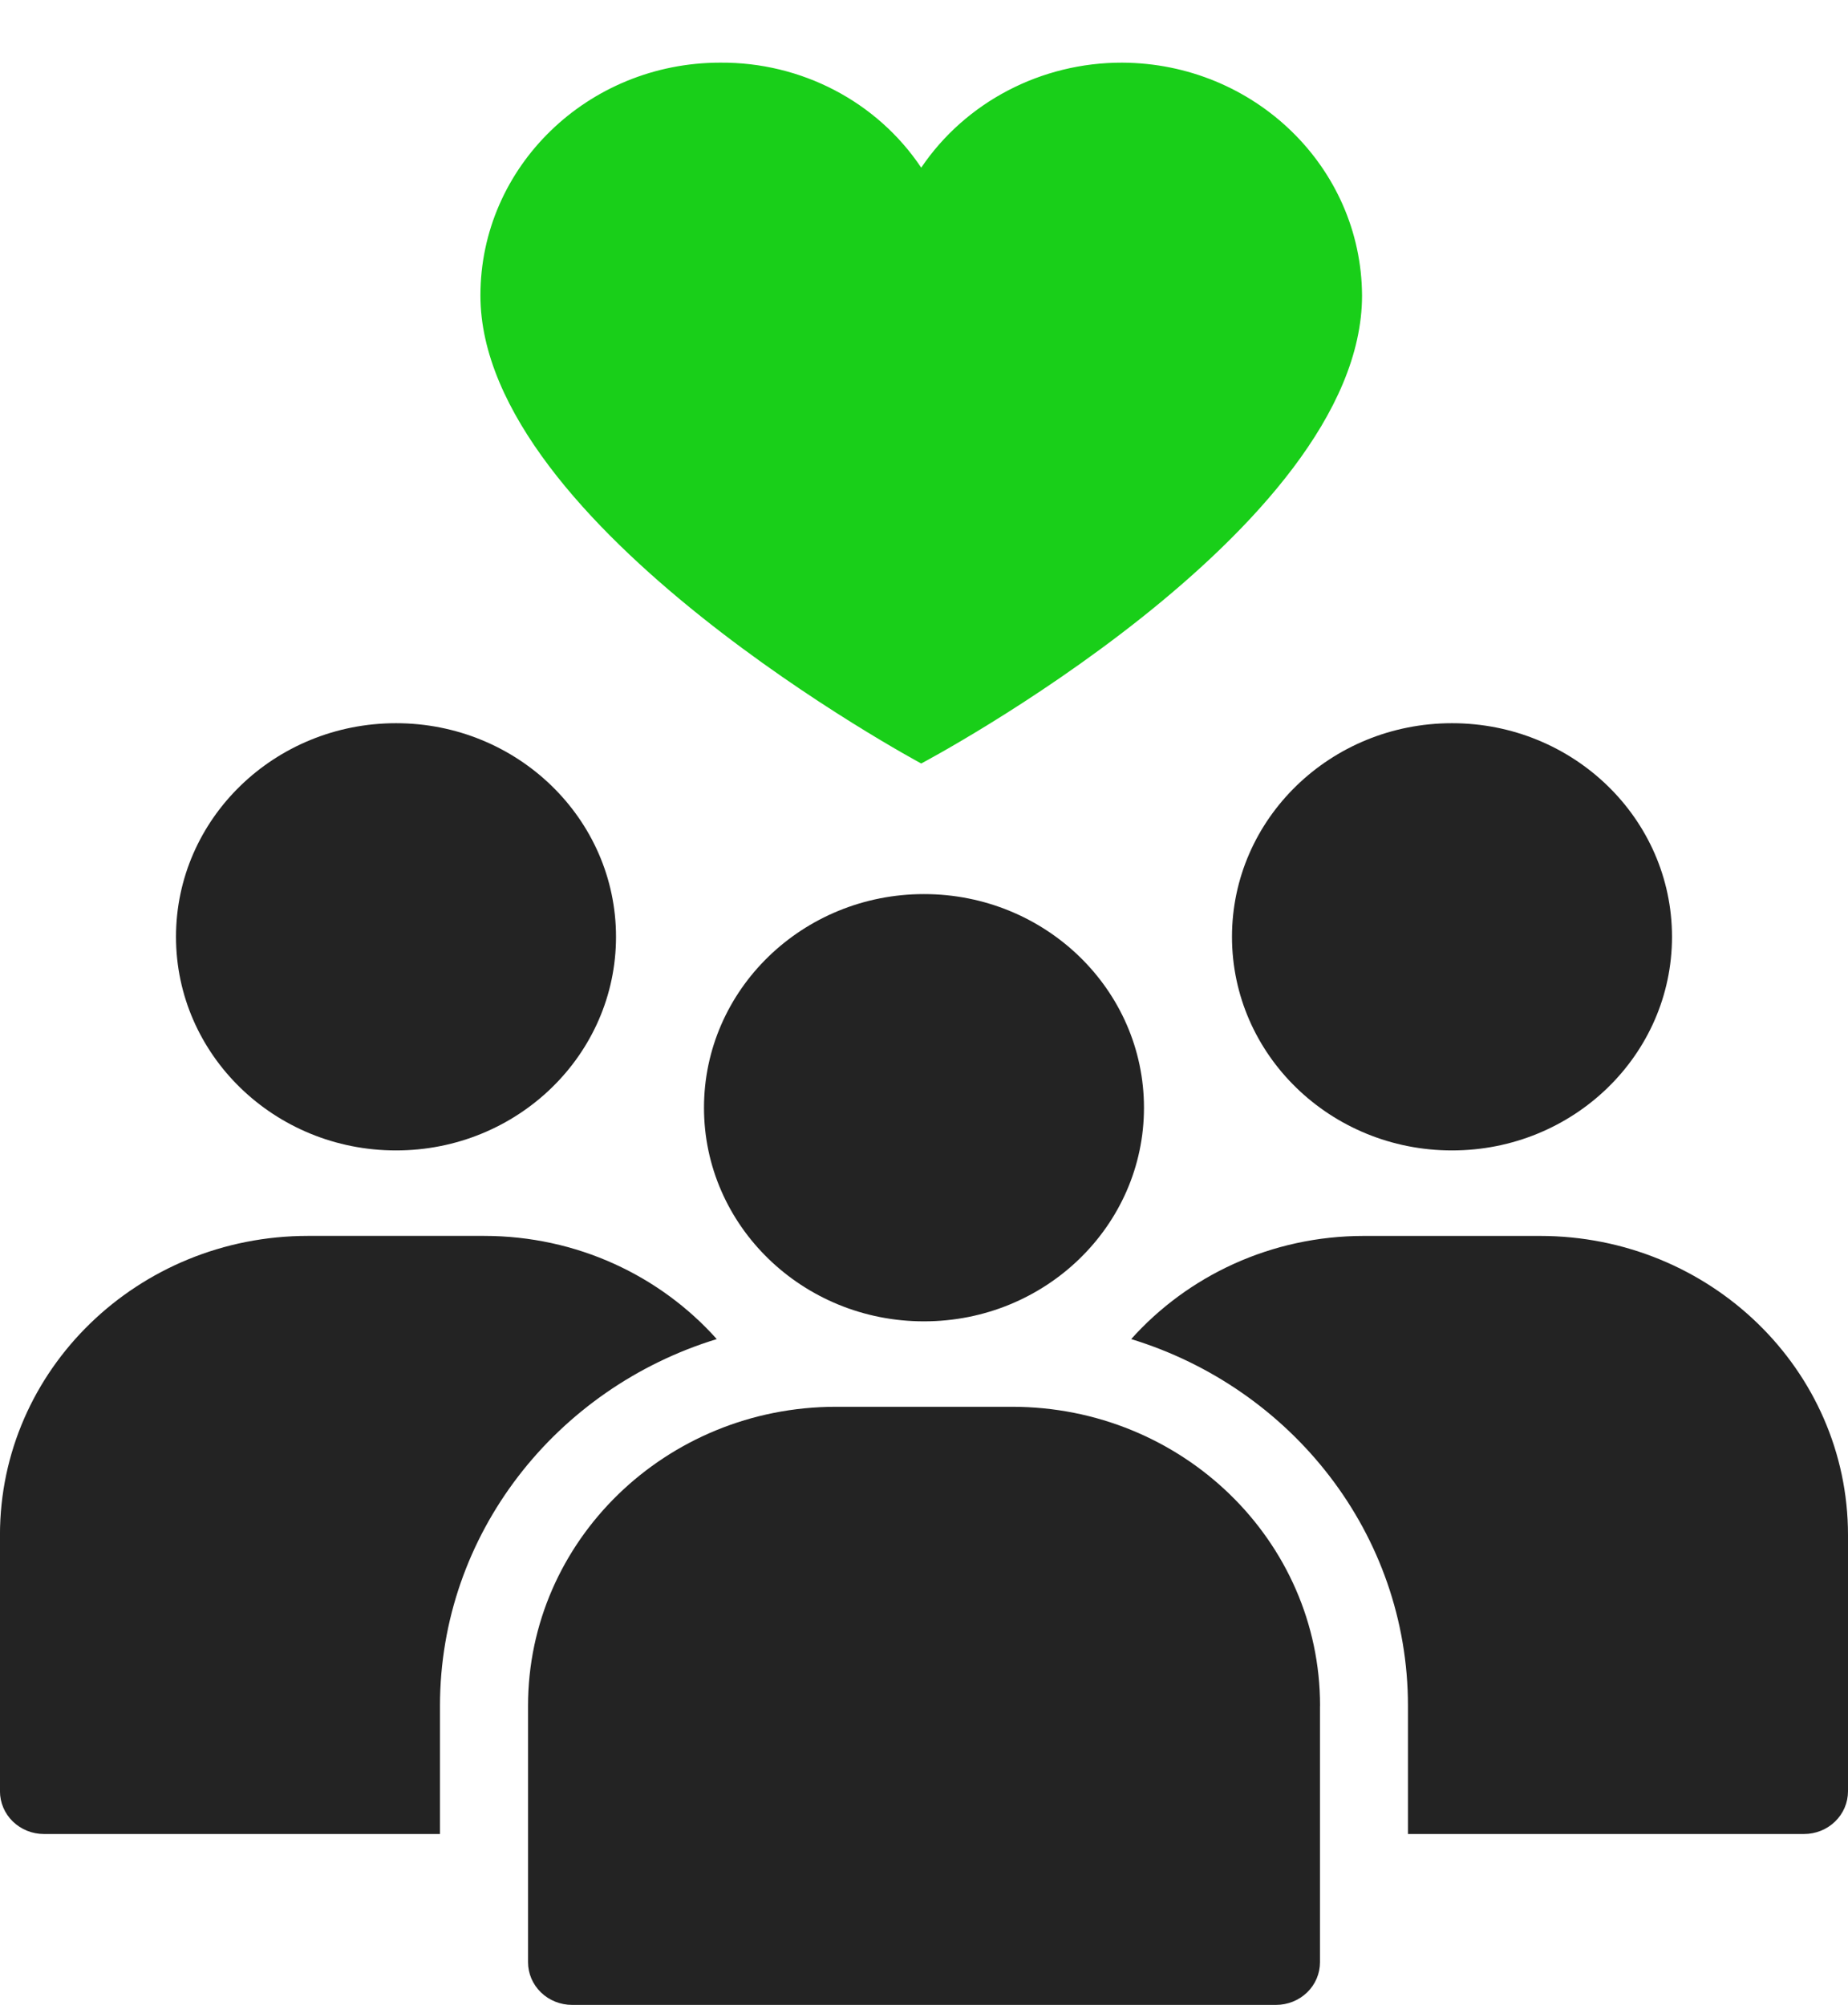
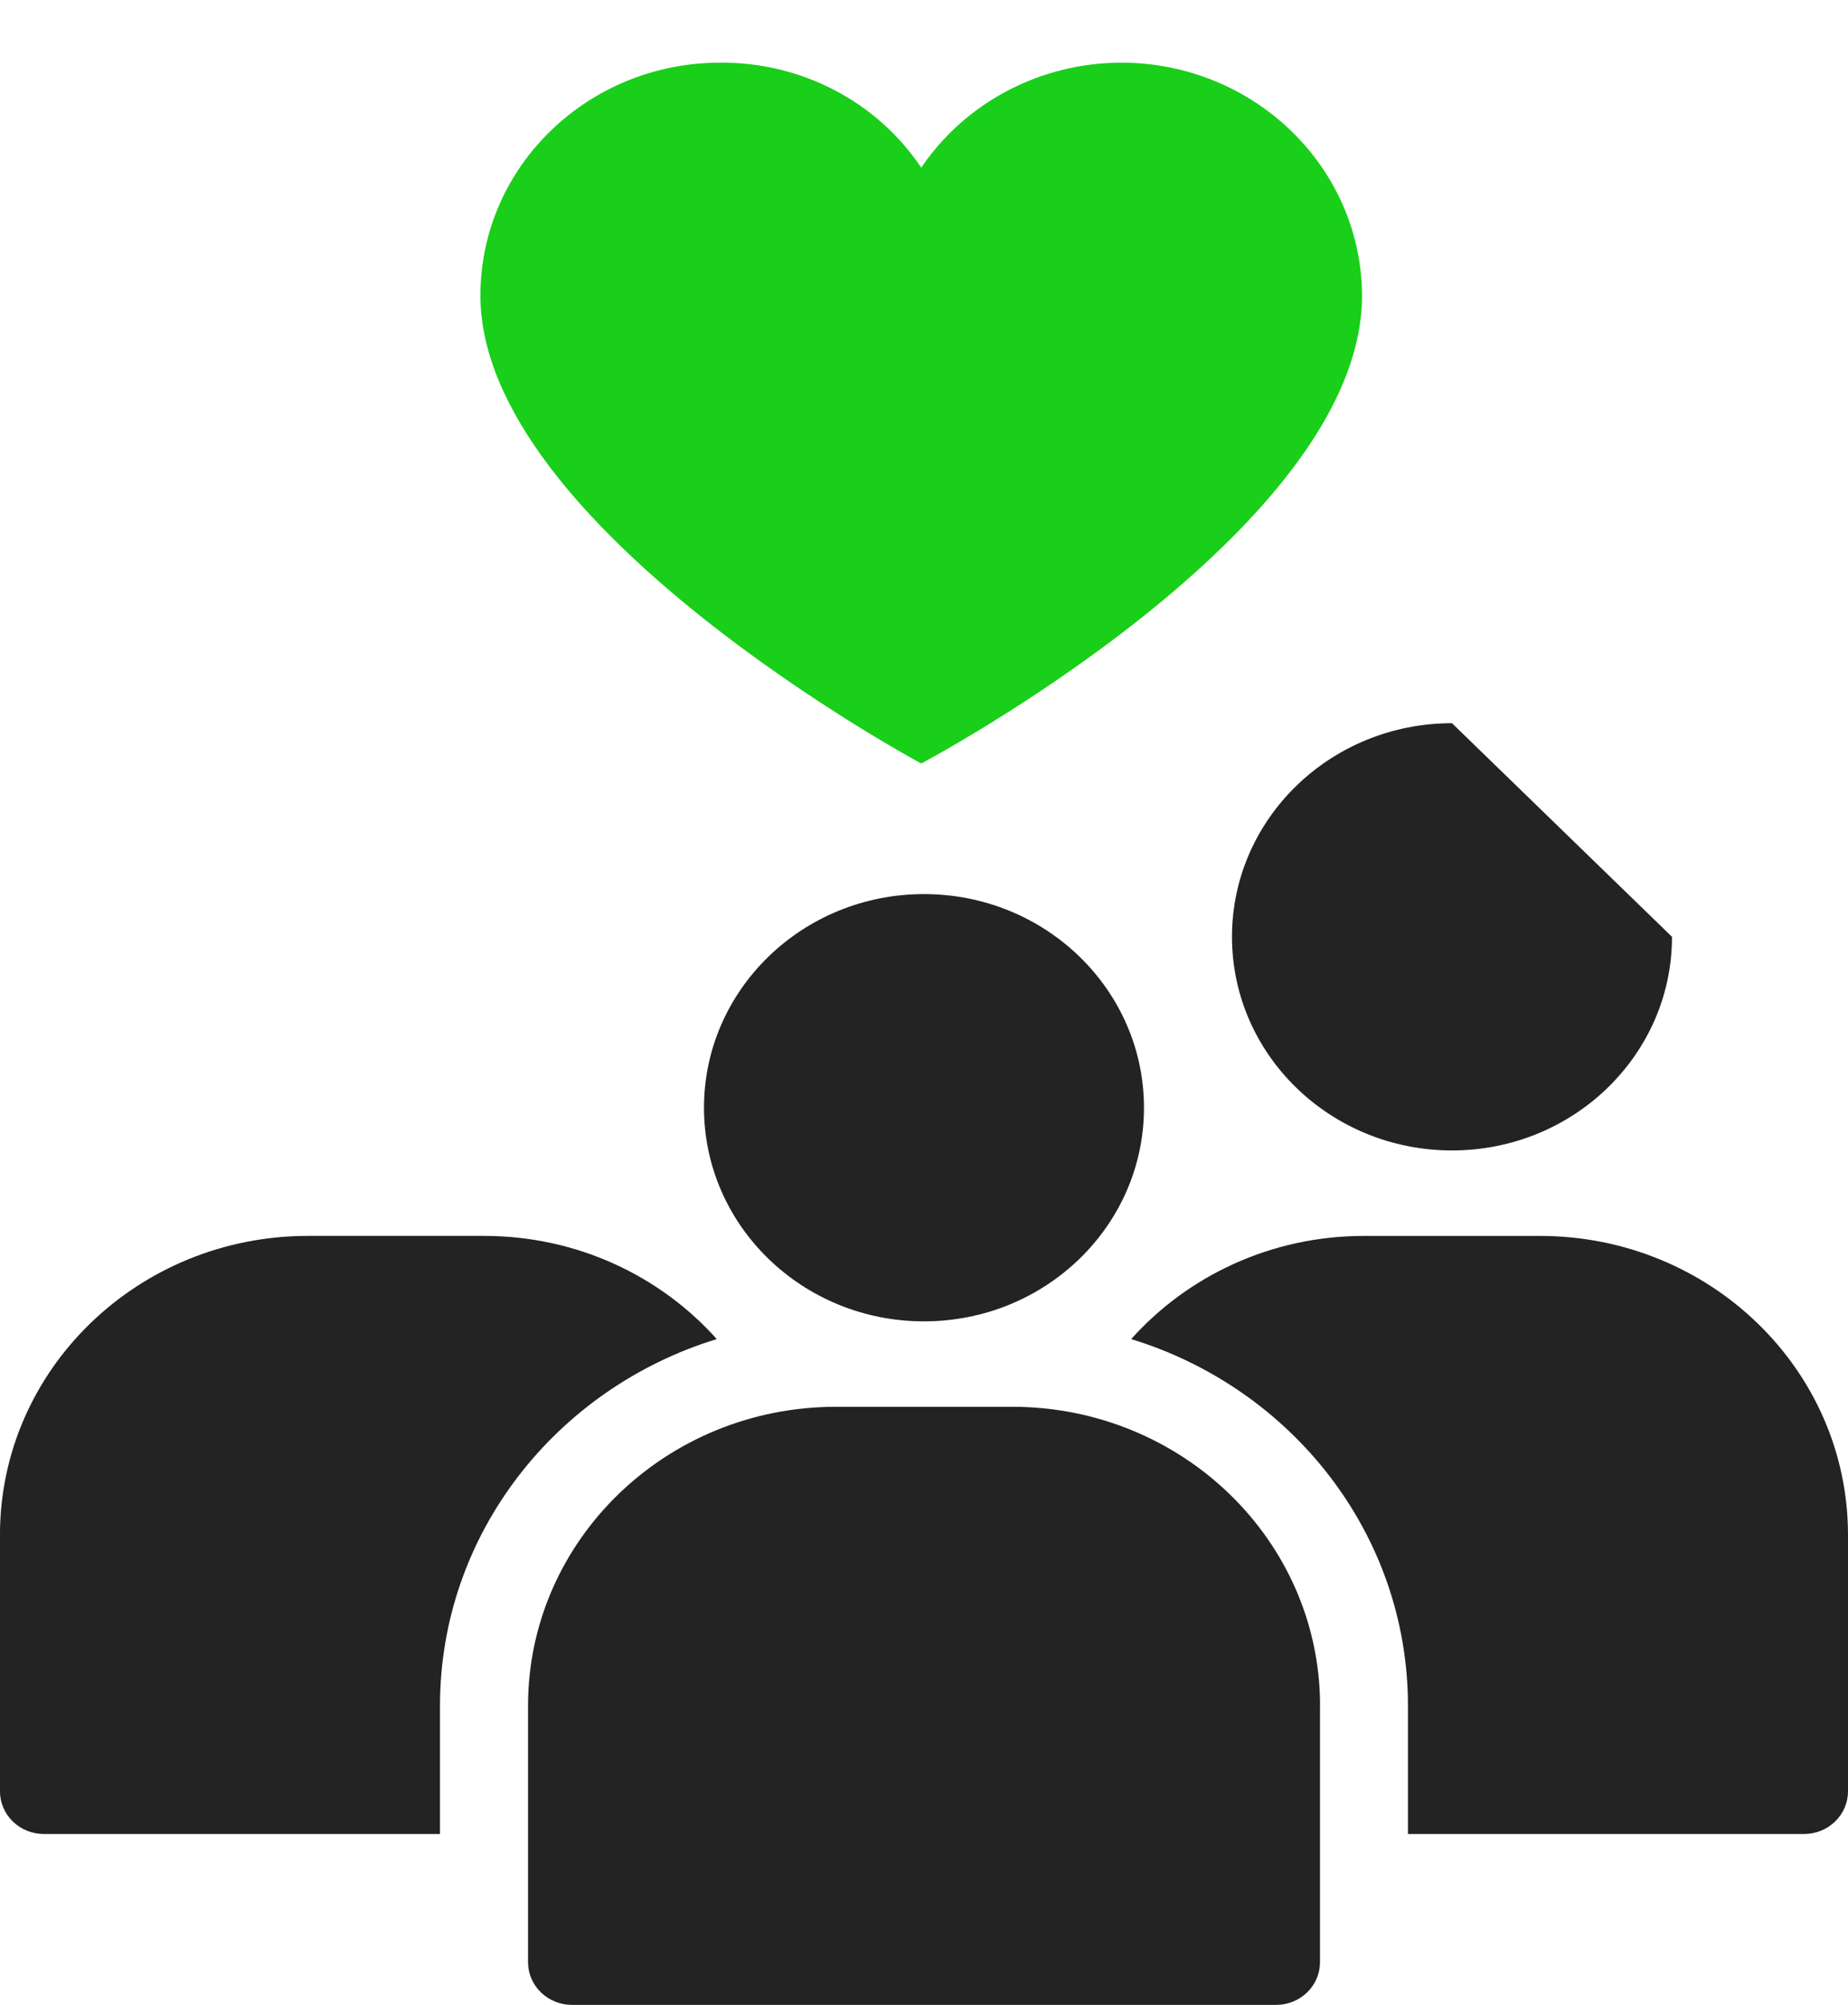
<svg xmlns="http://www.w3.org/2000/svg" width="59" height="64" viewBox="0 0 59 64" fill="none">
  <g clip-path="url(#clip0_3415_4543)">
    <path fill-rule="evenodd" clip-rule="evenodd" d="M36.523 35.361C36.523 39.126 33.378 42.18 29.499 42.18C25.621 42.18 22.476 39.126 22.476 35.361C22.476 31.595 25.621 28.541 29.499 28.541C33.378 28.541 36.523 31.595 36.523 35.361Z" fill="#232323" />
-     <path fill-rule="evenodd" clip-rule="evenodd" d="M53.381 29.905C53.381 33.671 50.235 36.724 46.357 36.724C42.478 36.724 39.333 33.671 39.333 29.905C39.333 26.139 42.477 23.086 46.357 23.086C50.236 23.086 53.381 26.139 53.381 29.905Z" fill="#232323" />
-     <path fill-rule="evenodd" clip-rule="evenodd" d="M19.667 29.905C19.667 33.671 16.522 36.724 12.643 36.724C8.763 36.724 5.619 33.671 5.619 29.905C5.619 26.139 8.764 23.086 12.643 23.086C16.521 23.086 19.667 26.139 19.667 29.905Z" fill="#232323" />
+     <path fill-rule="evenodd" clip-rule="evenodd" d="M53.381 29.905C53.381 33.671 50.235 36.724 46.357 36.724C42.478 36.724 39.333 33.671 39.333 29.905C39.333 26.139 42.477 23.086 46.357 23.086Z" fill="#232323" />
    <path fill-rule="evenodd" clip-rule="evenodd" d="M42.143 54.453V62.636C42.143 62.998 41.996 63.346 41.732 63.601C41.468 63.857 41.111 64 40.739 64H18.263C17.891 64 17.532 63.856 17.27 63.601C17.006 63.345 16.858 62.998 16.858 62.636V54.454C16.858 49.181 21.261 44.907 26.692 44.907H32.311C37.742 44.907 42.145 49.181 42.145 54.454L42.143 54.453Z" fill="#232323" />
    <path fill-rule="evenodd" clip-rule="evenodd" d="M44.952 58.545H57.595C57.967 58.545 58.326 58.402 58.588 58.146C58.852 57.891 59 57.543 59 57.182V48.999C59 43.727 54.597 39.453 49.166 39.453H43.547C40.58 39.453 37.919 40.73 36.115 42.746C41.237 44.314 44.951 48.964 44.951 54.454V58.546L44.952 58.545Z" fill="#232323" />
    <path fill-rule="evenodd" clip-rule="evenodd" d="M22.883 42.745C21.08 40.728 18.419 39.452 15.452 39.452H9.833C4.401 39.452 -0.001 43.726 -0.001 48.998V57.182C-0.001 57.543 0.147 57.891 0.41 58.146C0.674 58.402 1.031 58.545 1.403 58.545H14.047V54.454C14.047 48.964 17.761 44.315 22.883 42.746L22.883 42.745Z" fill="#232323" />
    <path d="M35.828 2C40.048 2.02 43.464 5.336 43.485 9.433C43.485 16.939 29.411 24.372 29.411 24.372C29.411 24.372 15.338 16.829 15.338 9.433C15.337 5.328 18.765 2 22.993 2C25.582 1.98 28.002 3.244 29.411 5.352C30.83 3.255 33.244 1.994 35.828 2Z" fill="#19CF19" />
  </g>
  <defs>
    <clipPath id="clip0_3415_4543">
      <rect width="59" height="64" fill="white" />
    </clipPath>
  </defs>
</svg>